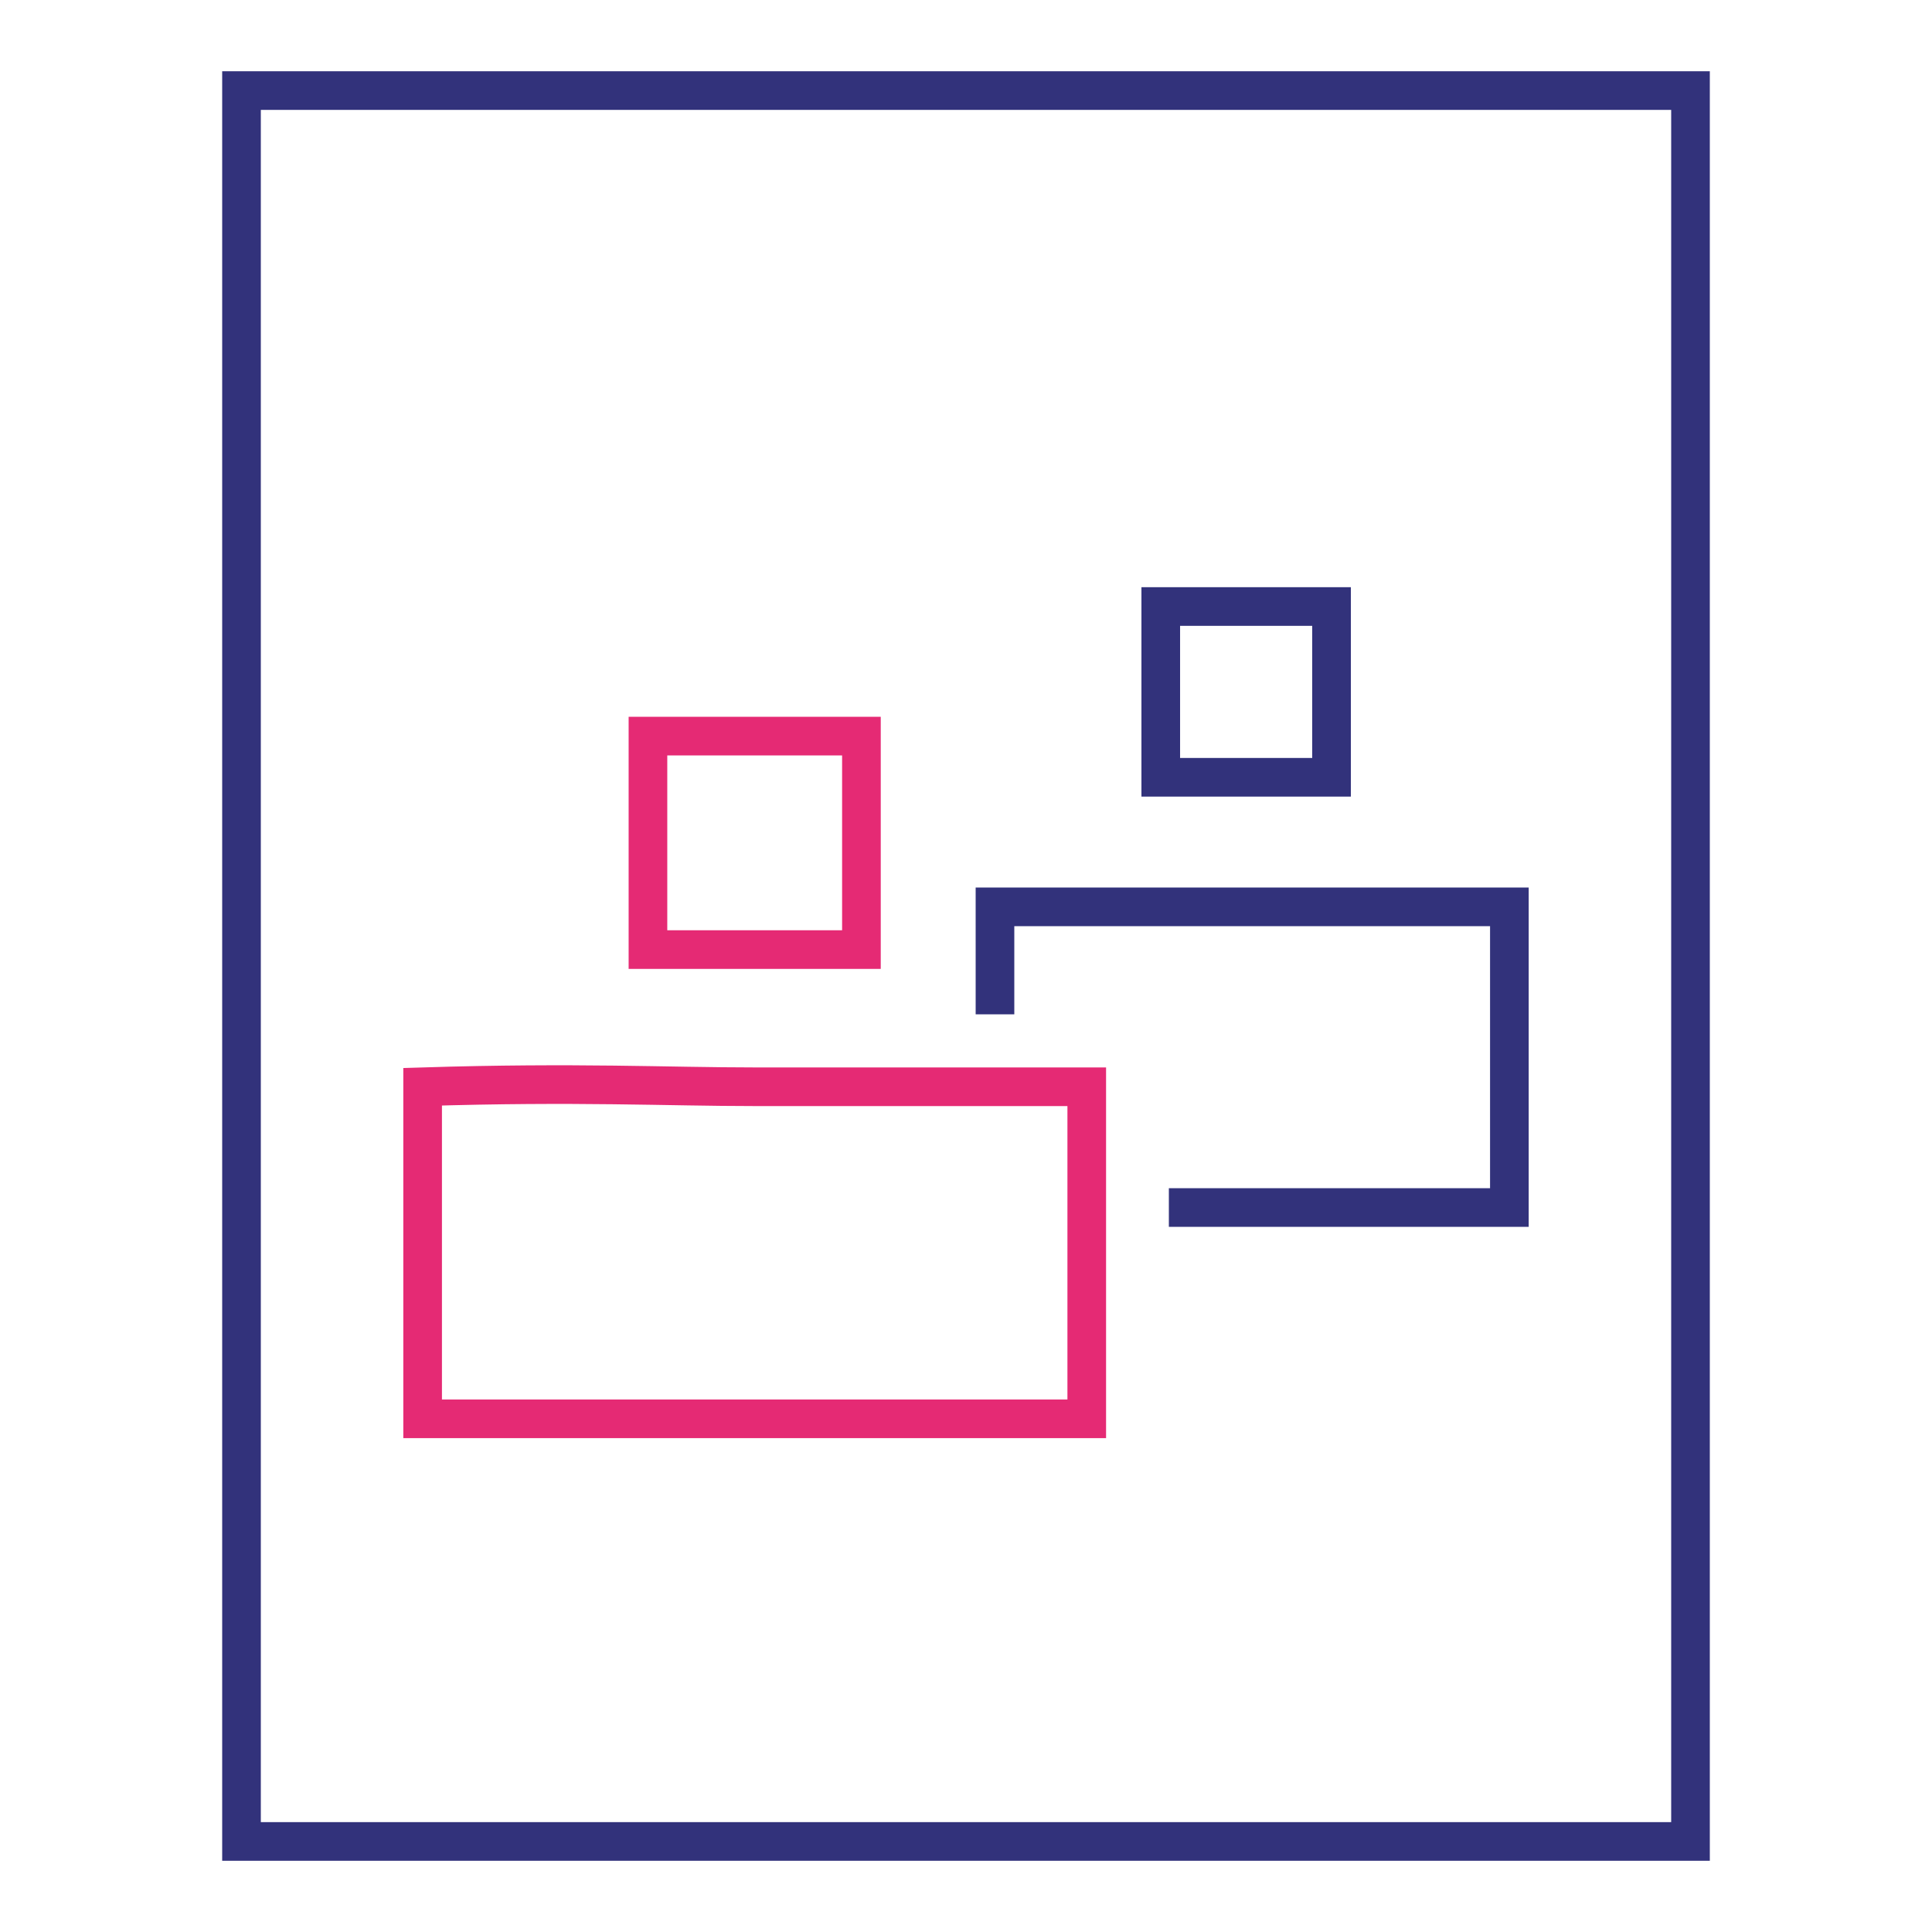
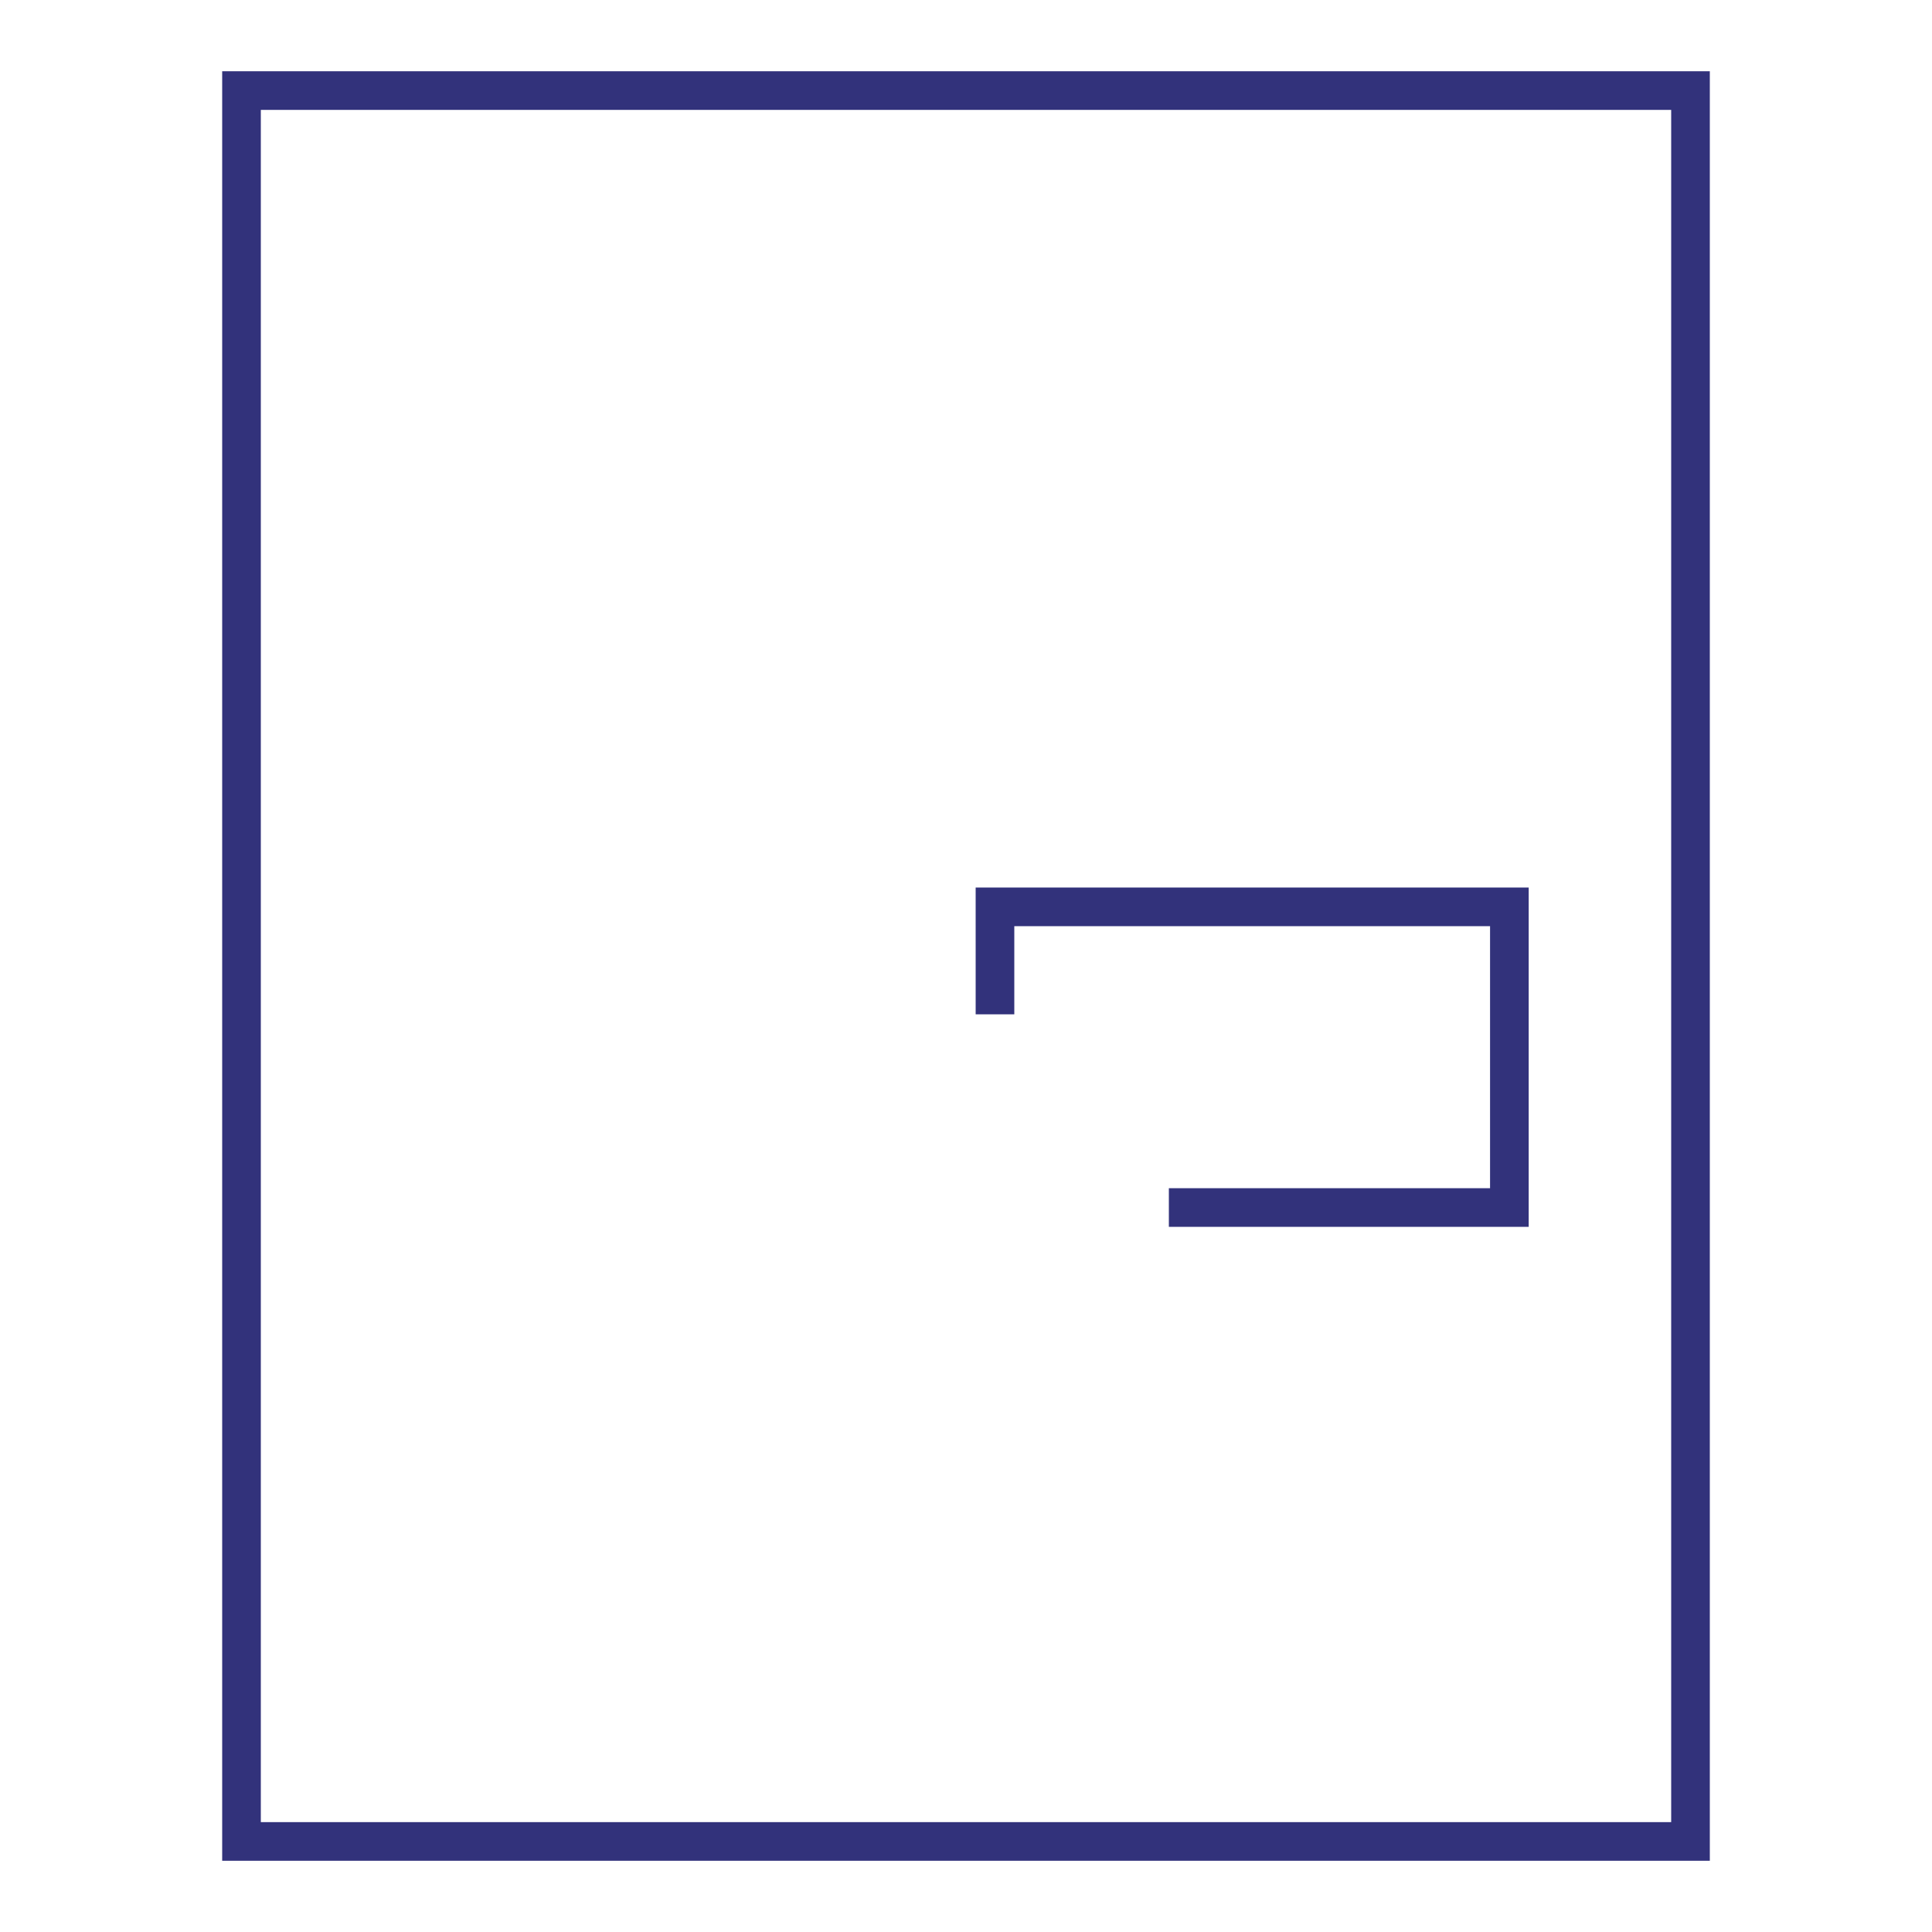
<svg xmlns="http://www.w3.org/2000/svg" clip-rule="evenodd" fill-rule="evenodd" stroke-linecap="square" stroke-miterlimit="10" viewBox="0 0 100 100">
  <g fill="none" stroke-width="2">
    <path d="m12.5 4.688h75v90.625h-75z" stroke="#32327b" />
-     <path d="m33.538 38.101h11.049v11.049h-11.049z" stroke="#e52a74" />
-     <path d="m39.063 56.25c-4.559 0-9.188-.25-17.188 0v17.188h34.375v-17.188z" stroke="#e52a74" />
    <g stroke="#32327b">
-       <path d="m60.081 31.393h8.839v8.839h-8.839z" />
      <path d="m61.5 62.5h16.625v-15.562h-26.625c.001 3 0 1.562 0 4.562" />
    </g>
  </g>
</svg>